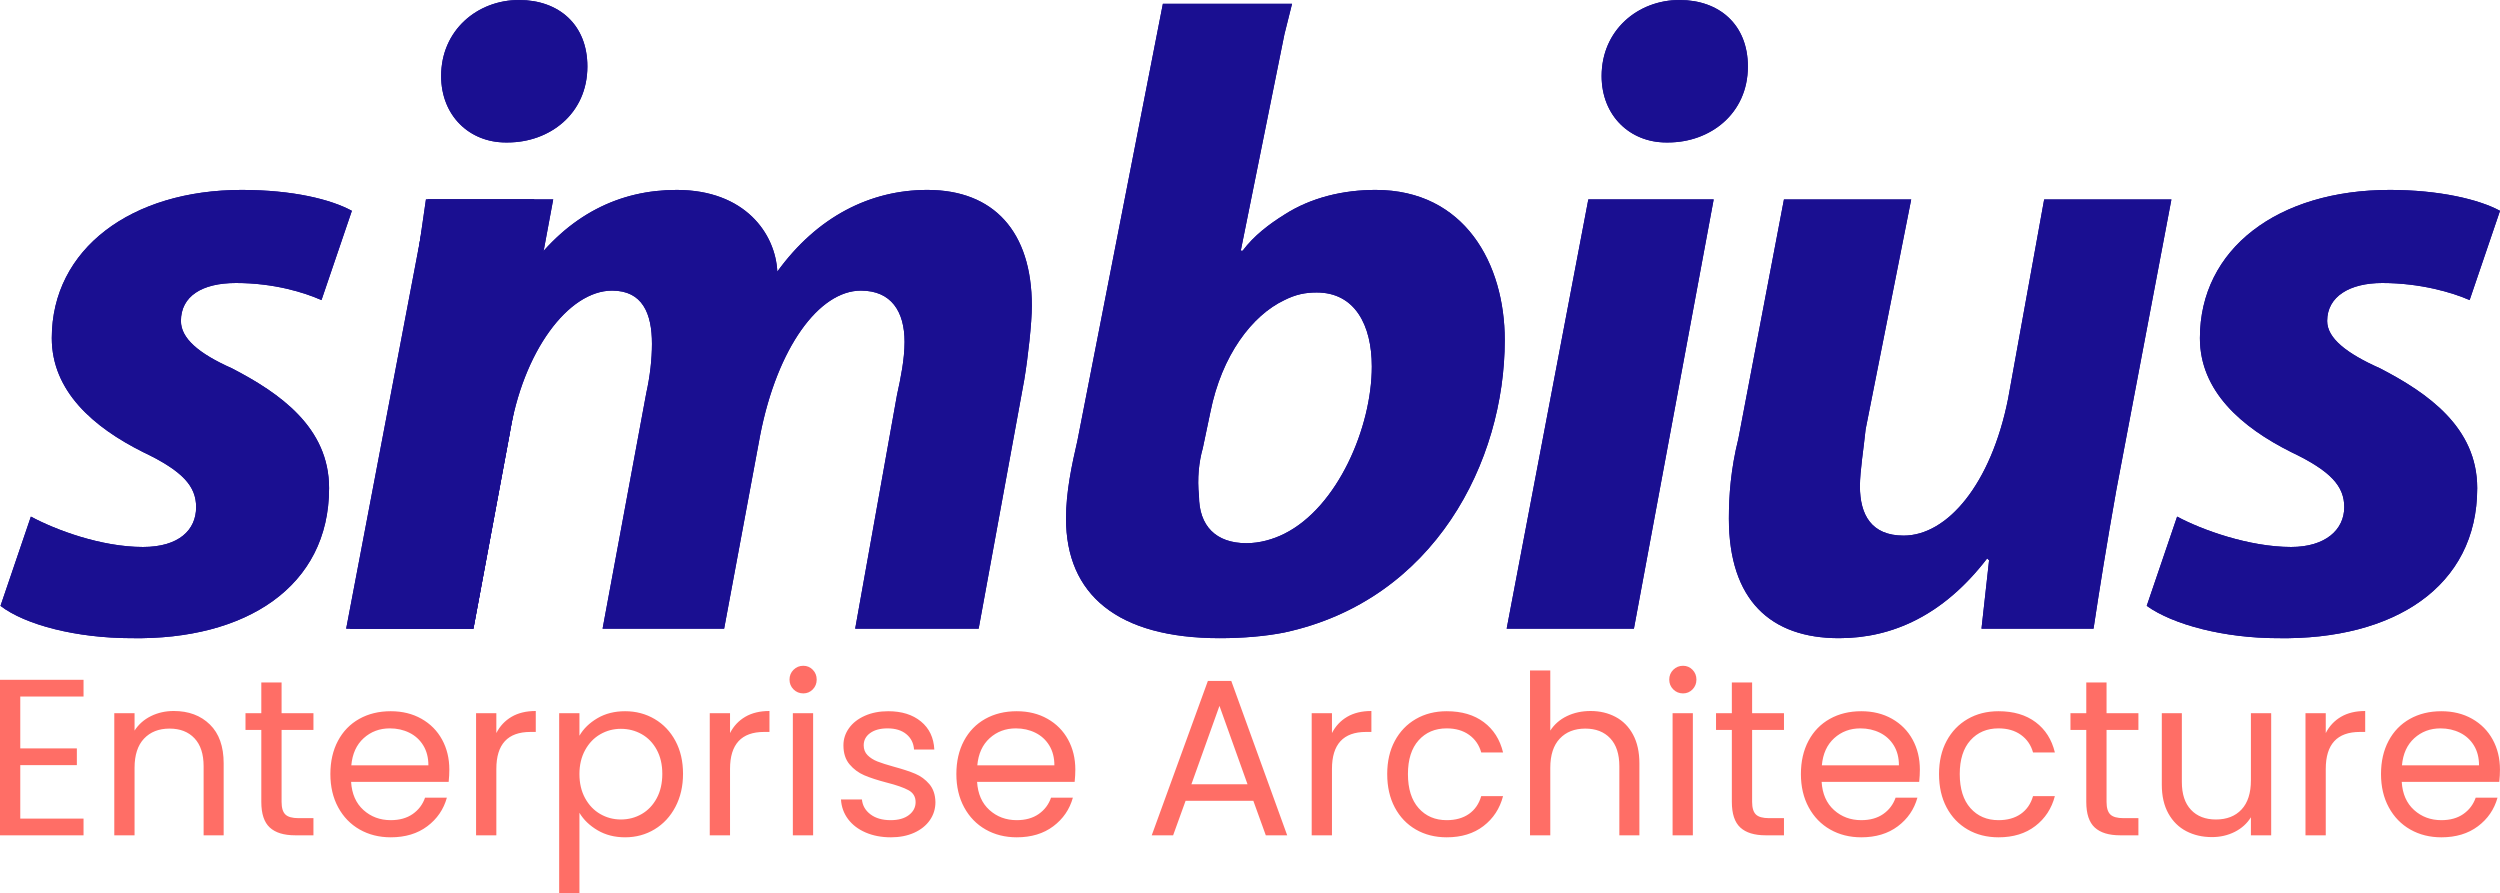
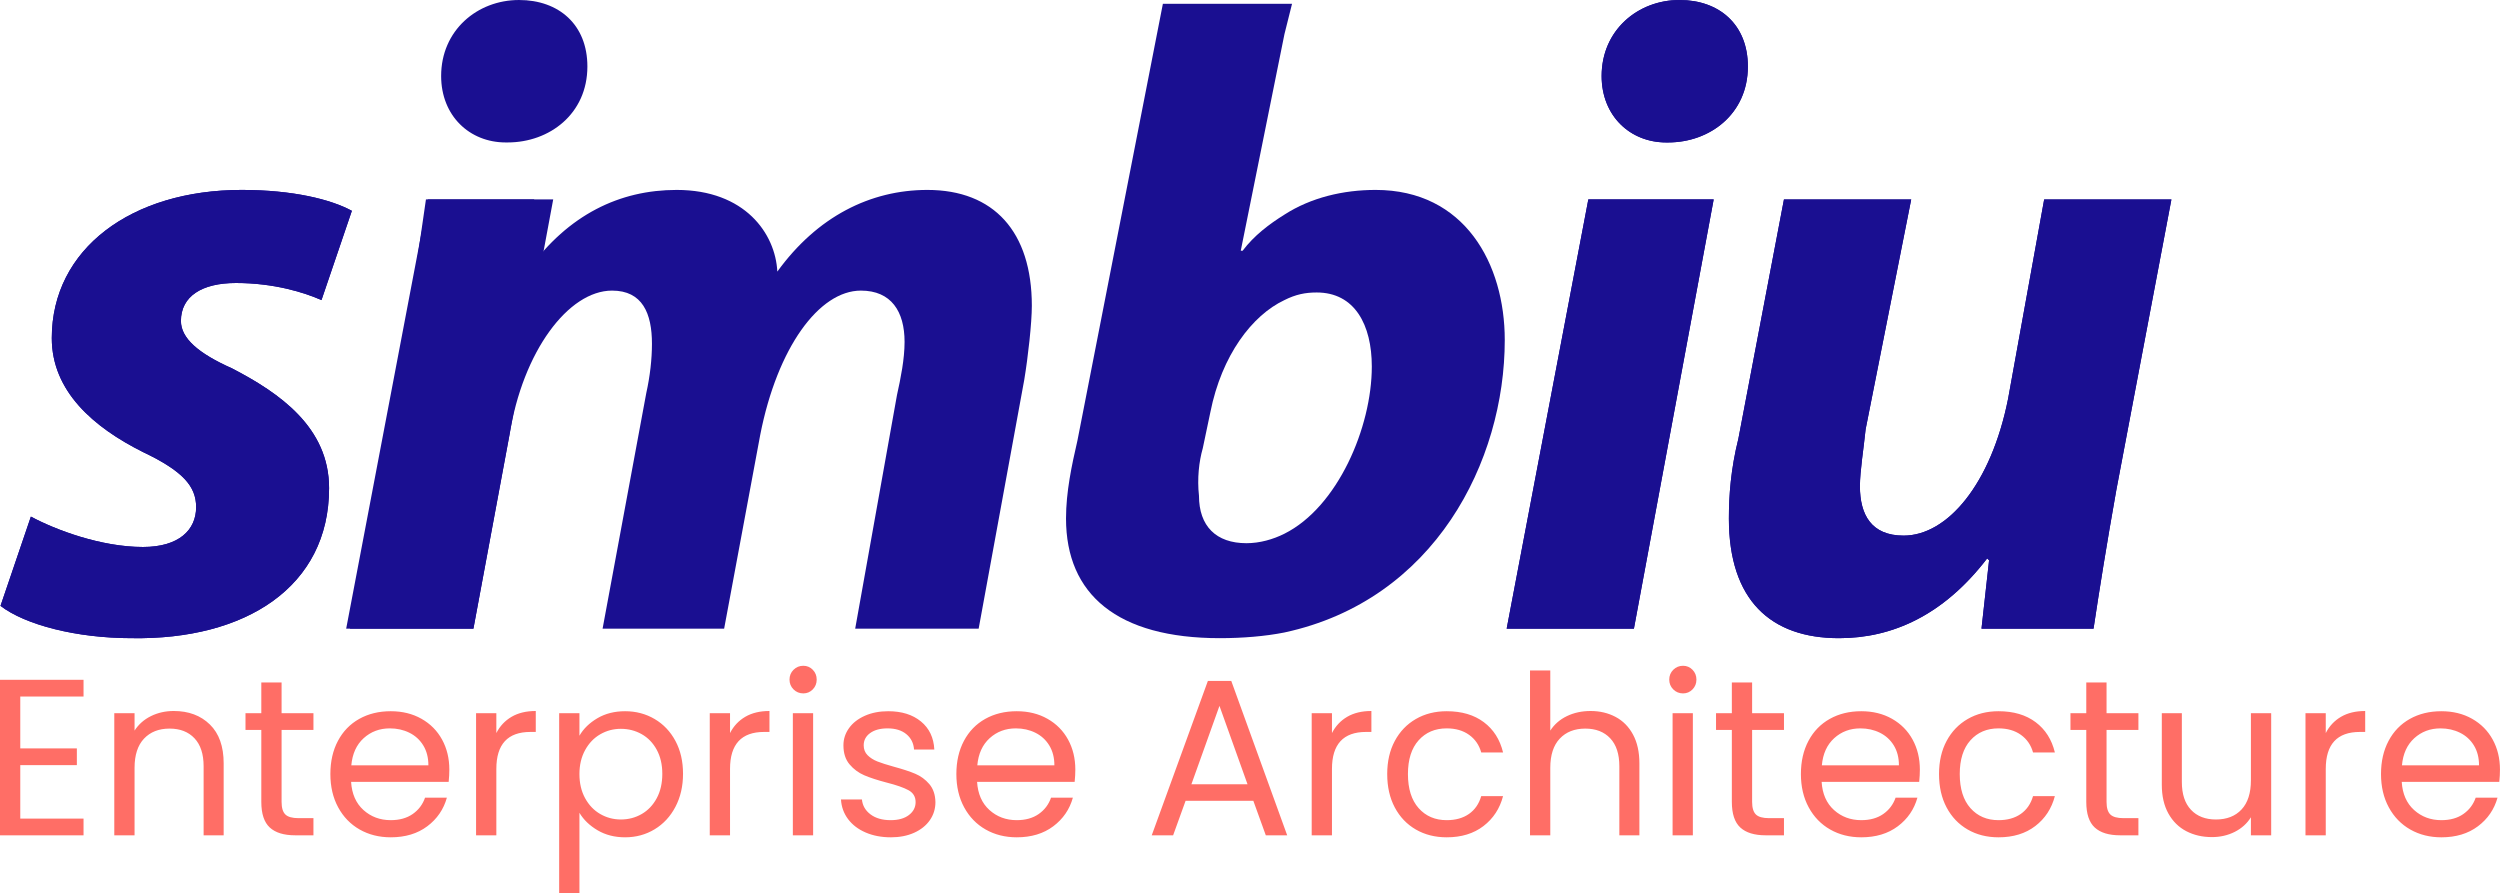
<svg xmlns="http://www.w3.org/2000/svg" xml:space="preserve" width="116.454mm" height="41.608mm" version="1.1" style="shape-rendering:geometricPrecision; text-rendering:geometricPrecision; image-rendering:optimizeQuality; fill-rule:evenodd; clip-rule:evenodd" viewBox="0 0 11645.4 4160.77">
  <defs>
    <style type="text/css">
   
    .fil1 {fill:#1A0F91;fill-rule:nonzero}
    .fil0 {fill:#FF6E66;fill-rule:nonzero}
   
  </style>
  </defs>
  <g id="Layer_x0020_1">
    <path class="fil0" d="M94.44 3244.46l0 241.79 263.58 0 0 77.83 -263.58 0 0 249.05 294.71 0 0 77.83 -389.15 0 0 -724.33 389.15 0 0 77.83 -294.71 0zm714.99 67.45c69.18,0 125.21,20.93 168.11,62.78 42.89,41.86 64.33,102.22 64.33,181.09l0 335.18 -93.39 0 0 -321.69c0,-56.73 -14.18,-100.14 -42.55,-130.24 -28.36,-30.09 -67.1,-45.14 -116.22,-45.14 -49.81,0 -89.42,15.57 -118.82,46.7 -29.4,31.13 -44.1,76.44 -44.1,135.94l0 314.43 -94.44 0 0 -568.67 94.44 0 0 80.94c18.68,-29.05 44.1,-51.54 76.27,-67.45 32.17,-15.91 67.62,-23.87 106.37,-23.87zm502.25 88.21l0 335.18c0,27.67 5.88,47.22 17.64,58.63 11.76,11.42 32.17,17.13 61.23,17.13l69.53 0 0 79.9 -85.1 0c-52.58,0 -92.01,-12.11 -118.3,-36.32 -26.29,-24.21 -39.43,-63.99 -39.43,-119.34l0 -335.18 -73.68 0 0 -77.83 73.68 0 0 -143.21 94.43 0 0 143.21 148.4 0 0 77.83 -148.4 0zm781.4 184.71c0,17.99 -1.03,37.01 -3.11,57.08l-454.52 0c3.46,56.03 22.66,99.79 57.59,131.27 34.94,31.48 77.31,47.22 127.12,47.22 40.82,0 74.89,-9.52 102.22,-28.54 27.33,-19.03 46.52,-44.45 57.59,-76.27l101.7 0c-15.22,54.65 -45.66,99.1 -91.32,133.34 -45.66,34.25 -102.39,51.37 -170.19,51.37 -53.96,0 -102.21,-12.11 -144.76,-36.32 -42.54,-24.21 -75.92,-58.63 -100.14,-103.25 -24.21,-44.63 -36.32,-96.34 -36.32,-155.14 0,-58.81 11.76,-110.35 35.28,-154.62 23.53,-44.28 56.56,-78.35 99.11,-102.22 42.54,-23.87 91.49,-35.8 146.83,-35.8 53.97,0 101.7,11.76 143.21,35.28 41.51,23.52 73.5,55.87 95.99,97.03 22.48,41.16 33.72,87.69 33.72,139.57zm-97.54 -19.71c0,-35.98 -7.96,-66.94 -23.87,-92.88 -15.91,-25.94 -37.53,-45.66 -64.86,-59.15 -27.32,-13.49 -57.59,-20.24 -90.8,-20.24 -47.73,0 -88.38,15.22 -121.93,45.66 -33.55,30.44 -52.75,72.64 -57.59,126.61l359.05 0zm316.51 -150.47c16.6,-32.52 40.3,-57.77 71.08,-75.76 30.79,-17.98 68.32,-26.98 112.59,-26.98l0 97.55 -24.9 0c-105.85,0 -158.77,57.42 -158.77,172.26l0 309.24 -94.44 0 0 -568.67 94.44 0 0 92.36zm387.07 12.45c18.68,-32.52 46.52,-59.67 83.53,-81.46 37.02,-21.79 80.08,-32.69 129.2,-32.69 50.5,0 96.33,12.11 137.5,36.32 41.16,24.21 73.5,58.29 97.02,102.22 23.53,43.93 35.29,94.95 35.29,153.06 0,57.42 -11.76,108.61 -35.29,153.58 -23.52,44.97 -55.86,79.91 -97.02,104.81 -41.17,24.91 -87,37.36 -137.5,37.36 -48.43,0 -91.15,-10.9 -128.16,-32.69 -37.01,-21.79 -65.2,-48.94 -84.57,-81.46l0 374.62 -94.44 0 0 -838.48 94.44 0 0 104.81zm386.03 177.45c0,-42.89 -8.65,-80.25 -25.94,-112.07 -17.3,-31.83 -40.65,-56.04 -70.05,-72.64 -29.4,-16.61 -61.74,-24.91 -97.03,-24.91 -34.59,0 -66.58,8.47 -95.99,25.42 -29.4,16.95 -52.92,41.51 -70.56,73.68 -17.64,32.17 -26.46,69.36 -26.46,111.56 0,42.89 8.82,80.42 26.46,112.59 17.64,32.17 41.16,56.73 70.56,73.68 29.41,16.95 61.4,25.42 95.99,25.42 35.29,0 67.63,-8.47 97.03,-25.42 29.4,-16.95 52.75,-41.51 70.05,-73.68 17.29,-32.17 25.94,-70.05 25.94,-113.63zm315.47 -189.9c16.6,-32.52 40.3,-57.77 71.08,-75.76 30.79,-17.98 68.32,-26.98 112.59,-26.98l0 97.55 -24.9 0c-105.85,0 -158.77,57.42 -158.77,172.26l0 309.24 -94.44 0 0 -568.67 94.44 0 0 92.36zm341.41 -184.72c-17.99,0 -33.21,-6.22 -45.66,-18.68 -12.46,-12.45 -18.68,-27.67 -18.68,-45.66 0,-17.98 6.22,-33.2 18.68,-45.66 12.45,-12.45 27.67,-18.67 45.66,-18.67 17.29,0 31.99,6.22 44.1,18.67 12.11,12.46 18.16,27.68 18.16,45.66 0,17.99 -6.05,33.21 -18.16,45.66 -12.11,12.46 -26.81,18.68 -44.1,18.68zm45.66 92.36l0 568.67 -94.44 0 0 -568.67 94.44 0zm362.16 578.01c-43.58,0 -82.67,-7.44 -117.26,-22.31 -34.59,-14.88 -61.92,-35.63 -81.98,-62.26 -20.06,-26.64 -31.13,-57.25 -33.21,-91.84l97.55 0c2.77,28.36 16.08,51.54 39.95,69.52 23.87,17.99 55.17,26.99 93.91,26.99 35.98,0 64.34,-7.96 85.1,-23.87 20.75,-15.91 31.13,-35.98 31.13,-60.19 0,-24.91 -11.07,-43.41 -33.21,-55.52 -22.14,-12.11 -56.38,-24.04 -102.73,-35.8 -42.2,-11.07 -76.62,-22.31 -103.26,-33.73 -26.63,-11.41 -49.46,-28.36 -68.48,-50.84 -19.03,-22.49 -28.54,-52.06 -28.54,-88.73 0,-29.06 8.65,-55.69 25.94,-79.9 17.3,-24.22 41.86,-43.41 73.68,-57.6 31.82,-14.18 68.14,-21.27 108.96,-21.27 62.95,0 113.8,15.91 152.54,47.74 38.75,31.82 59.5,75.4 62.27,130.75l-94.43 0c-2.08,-29.75 -14.01,-53.62 -35.81,-71.6 -21.79,-17.99 -51.02,-26.99 -87.68,-26.99 -33.9,0 -60.88,7.27 -80.95,21.8 -20.06,14.52 -30.09,33.55 -30.09,57.07 0,18.68 6.05,34.07 18.16,46.18 12.11,12.11 27.33,21.79 45.66,29.06 18.33,7.26 43.76,15.39 76.27,24.38 40.82,11.07 74.03,21.97 99.62,32.69 25.6,10.72 47.57,26.81 65.9,48.25 18.33,21.45 27.84,49.47 28.54,84.06 0,31.13 -8.65,59.15 -25.95,84.06 -17.29,24.9 -41.68,44.44 -73.16,58.63 -31.47,14.18 -67.62,21.27 -108.44,21.27zm859.23 -315.47c0,17.99 -1.03,37.01 -3.11,57.08l-454.52 0c3.46,56.03 22.66,99.79 57.59,131.27 34.94,31.48 77.31,47.22 127.12,47.22 40.82,0 74.89,-9.52 102.22,-28.54 27.33,-19.03 46.52,-44.45 57.59,-76.27l101.7 0c-15.22,54.65 -45.66,99.1 -91.32,133.34 -45.66,34.25 -102.39,51.37 -170.19,51.37 -53.96,0 -102.21,-12.11 -144.76,-36.32 -42.54,-24.21 -75.92,-58.63 -100.14,-103.25 -24.21,-44.63 -36.32,-96.34 -36.32,-155.14 0,-58.81 11.76,-110.35 35.28,-154.62 23.53,-44.28 56.56,-78.35 99.11,-102.22 42.54,-23.87 91.49,-35.8 146.83,-35.8 53.97,0 101.7,11.76 143.21,35.28 41.51,23.52 73.5,55.87 95.99,97.03 22.48,41.16 33.72,87.69 33.72,139.57zm-97.54 -19.71c0,-35.98 -7.96,-66.94 -23.87,-92.88 -15.91,-25.94 -37.53,-45.66 -64.86,-59.15 -27.32,-13.49 -57.59,-20.24 -90.8,-20.24 -47.73,0 -88.38,15.22 -121.93,45.66 -33.55,30.44 -52.75,72.64 -57.59,126.61l359.05 0zm926.69 164.99l-315.47 0 -58.11 160.85 -99.63 0 261.51 -719.14 108.96 0 260.47 719.14 -99.62 0 -58.11 -160.85zm-26.99 -76.79l-130.75 -365.28 -130.75 365.28 261.5 0zm393.3 -238.67c16.6,-32.52 40.3,-57.77 71.08,-75.76 30.79,-17.98 68.32,-26.98 112.59,-26.98l0 97.55 -24.9 0c-105.85,0 -158.77,57.42 -158.77,172.26l0 309.24 -94.44 0 0 -568.67 94.44 0 0 92.36zm257.35 190.94c0,-58.81 11.76,-110.17 35.28,-154.1 23.53,-43.93 56.21,-78.01 98.07,-102.22 41.85,-24.21 89.76,-36.32 143.72,-36.32 69.88,0 127.47,16.95 172.78,50.85 45.32,33.9 75.24,80.94 89.77,141.13l-101.7 0c-9.69,-34.59 -28.54,-61.92 -56.56,-81.98 -28.01,-20.06 -62.78,-30.1 -104.29,-30.1 -53.96,0 -97.54,18.51 -130.75,55.52 -33.21,37.01 -49.81,89.42 -49.81,157.22 0,68.49 16.6,121.41 49.81,158.77 33.21,37.36 76.79,56.04 130.75,56.04 41.51,0 76.1,-9.69 103.78,-29.06 27.67,-19.37 46.69,-47.04 57.07,-83.02l101.7 0c-15.22,58.11 -45.66,104.64 -91.32,139.57 -45.66,34.94 -102.74,52.41 -171.23,52.41 -53.96,0 -101.87,-12.11 -143.72,-36.32 -41.86,-24.21 -74.54,-58.46 -98.07,-102.74 -23.52,-44.27 -35.28,-96.16 -35.28,-155.65zm947.44 -293.68c42.9,0 81.64,9.17 116.23,27.5 34.59,18.33 61.74,45.83 81.46,82.5 19.72,36.67 29.57,81.29 29.57,133.87l0 335.18 -93.39 0 0 -321.69c0,-56.73 -14.18,-100.14 -42.55,-130.24 -28.36,-30.09 -67.1,-45.14 -116.22,-45.14 -49.81,0 -89.42,15.57 -118.82,46.7 -29.4,31.13 -44.1,76.44 -44.1,135.94l0 314.43 -94.44 0 0 -767.91 94.44 0 0 280.18c18.68,-29.05 44.45,-51.54 77.31,-67.45 32.86,-15.91 69.7,-23.87 110.51,-23.87zm430.66 -81.98c-17.99,0 -33.21,-6.22 -45.66,-18.68 -12.46,-12.45 -18.68,-27.67 -18.68,-45.66 0,-17.98 6.22,-33.2 18.68,-45.66 12.45,-12.45 27.67,-18.67 45.66,-18.67 17.29,0 31.99,6.22 44.1,18.67 12.11,12.46 18.16,27.68 18.16,45.66 0,17.99 -6.05,33.21 -18.16,45.66 -12.11,12.46 -26.81,18.68 -44.1,18.68zm45.66 92.36l0 568.67 -94.44 0 0 -568.67 94.44 0zm276.03 77.83l0 335.18c0,27.67 5.88,47.22 17.64,58.63 11.76,11.42 32.17,17.13 61.23,17.13l69.53 0 0 79.9 -85.1 0c-52.58,0 -92.01,-12.11 -118.3,-36.32 -26.29,-24.21 -39.43,-63.99 -39.43,-119.34l0 -335.18 -73.68 0 0 -77.83 73.68 0 0 -143.21 94.43 0 0 143.21 148.4 0 0 77.83 -148.4 0zm781.4 184.71c0,17.99 -1.03,37.01 -3.11,57.08l-454.52 0c3.46,56.03 22.66,99.79 57.59,131.27 34.94,31.48 77.31,47.22 127.12,47.22 40.82,0 74.89,-9.52 102.22,-28.54 27.33,-19.03 46.52,-44.45 57.59,-76.27l101.7 0c-15.22,54.65 -45.66,99.1 -91.32,133.34 -45.66,34.25 -102.39,51.37 -170.19,51.37 -53.96,0 -102.21,-12.11 -144.76,-36.32 -42.54,-24.21 -75.92,-58.63 -100.14,-103.25 -24.21,-44.63 -36.32,-96.34 -36.32,-155.14 0,-58.81 11.76,-110.35 35.28,-154.62 23.53,-44.28 56.56,-78.35 99.11,-102.22 42.54,-23.87 91.49,-35.8 146.83,-35.8 53.97,0 101.7,11.76 143.21,35.28 41.51,23.52 73.5,55.87 95.99,97.03 22.48,41.16 33.72,87.69 33.72,139.57zm-97.54 -19.71c0,-35.98 -7.96,-66.94 -23.87,-92.88 -15.91,-25.94 -37.53,-45.66 -64.86,-59.15 -27.32,-13.49 -57.59,-20.24 -90.8,-20.24 -47.73,0 -88.38,15.22 -121.93,45.66 -33.55,30.44 -52.75,72.64 -57.59,126.61l359.05 0zm186.79 40.47c0,-58.81 11.76,-110.17 35.28,-154.1 23.53,-43.93 56.21,-78.01 98.07,-102.22 41.85,-24.21 89.76,-36.32 143.72,-36.32 69.88,0 127.47,16.95 172.78,50.85 45.32,33.9 75.24,80.94 89.77,141.13l-101.7 0c-9.69,-34.59 -28.54,-61.92 -56.56,-81.98 -28.01,-20.06 -62.78,-30.1 -104.29,-30.1 -53.96,0 -97.54,18.51 -130.75,55.52 -33.21,37.01 -49.81,89.42 -49.81,157.22 0,68.49 16.6,121.41 49.81,158.77 33.21,37.36 76.79,56.04 130.75,56.04 41.51,0 76.1,-9.69 103.78,-29.06 27.67,-19.37 46.69,-47.04 57.07,-83.02l101.7 0c-15.22,58.11 -45.66,104.64 -91.32,139.57 -45.66,34.94 -102.74,52.41 -171.23,52.41 -53.96,0 -101.87,-12.11 -143.72,-36.32 -41.86,-24.21 -74.54,-58.46 -98.07,-102.74 -23.52,-44.27 -35.28,-96.16 -35.28,-155.65zm780.37 -205.47l0 335.18c0,27.67 5.88,47.22 17.64,58.63 11.76,11.42 32.17,17.13 61.23,17.13l69.53 0 0 79.9 -85.1 0c-52.58,0 -92.01,-12.11 -118.3,-36.32 -26.29,-24.21 -39.43,-63.99 -39.43,-119.34l0 -335.18 -73.68 0 0 -77.83 73.68 0 0 -143.21 94.43 0 0 143.21 148.4 0 0 77.83 -148.4 0zm766.88 -77.83l0 568.67 -94.44 0 0 -84.06c-17.98,29.06 -43.06,51.72 -75.23,67.98 -32.17,16.25 -67.63,24.38 -106.37,24.38 -44.27,0 -84.05,-9.16 -119.33,-27.5 -35.29,-18.33 -63.13,-45.83 -83.54,-82.5 -20.41,-36.66 -30.61,-81.28 -30.61,-133.86l0 -333.11 93.39 0 0 320.65c0,56.04 14.18,99.11 42.55,129.2 28.36,30.09 67.1,45.14 116.22,45.14 50.5,0 90.28,-15.56 119.34,-46.7 29.06,-31.13 43.58,-76.44 43.58,-135.94l0 -312.35 94.44 0zm254.24 92.36c16.6,-32.52 40.3,-57.77 71.08,-75.76 30.79,-17.98 68.32,-26.98 112.59,-26.98l0 97.55 -24.9 0c-105.85,0 -158.77,57.42 -158.77,172.26l0 309.24 -94.44 0 0 -568.67 94.44 0 0 92.36zm811.49 170.18c0,17.99 -1.03,37.01 -3.11,57.08l-454.52 0c3.46,56.03 22.66,99.79 57.59,131.27 34.94,31.48 77.31,47.22 127.12,47.22 40.82,0 74.89,-9.52 102.22,-28.54 27.33,-19.03 46.52,-44.45 57.59,-76.27l101.7 0c-15.22,54.65 -45.66,99.1 -91.32,133.34 -45.66,34.25 -102.39,51.37 -170.19,51.37 -53.96,0 -102.21,-12.11 -144.76,-36.32 -42.54,-24.21 -75.92,-58.63 -100.14,-103.25 -24.21,-44.63 -36.32,-96.34 -36.32,-155.14 0,-58.81 11.76,-110.35 35.28,-154.62 23.53,-44.28 56.56,-78.35 99.11,-102.22 42.54,-23.87 91.49,-35.8 146.83,-35.8 53.97,0 101.7,11.76 143.21,35.28 41.51,23.52 73.5,55.87 95.99,97.03 22.48,41.16 33.72,87.69 33.72,139.57zm-97.54 -19.71c0,-35.98 -7.96,-66.94 -23.87,-92.88 -15.91,-25.94 -37.53,-45.66 -64.86,-59.15 -27.32,-13.49 -57.59,-20.24 -90.8,-20.24 -47.73,0 -88.38,15.22 -121.93,45.66 -33.55,30.44 -52.75,72.64 -57.59,126.61l359.05 0z" />
    <path class="fil1" d="M143.85 2406.42c115.03,61.95 327.37,141.54 522,141.54 168.12,0 247.73,-79.59 247.73,-185.74 0,-97.3 -61.92,-168.12 -247.73,-256.56 -230.05,-115.06 -424.65,-283.11 -424.65,-530.85 0,-415.8 371.57,-690.12 884.73,-690.12 238.87,0 415.79,44.27 513.13,97.29l-141.54 415.88c-79.62,-35.42 -221.16,-79.62 -398.13,-79.62 -159.27,0 -256.58,61.92 -256.58,176.92 0,79.65 79.62,150.43 238.89,221.18 221.18,114.99 451.22,274.26 451.22,557.38 0,460.08 -389.27,707.84 -920.16,698.94 -256.57,0 -495.42,-61.93 -610.44,-150.4l141.53 -415.84z" />
    <path class="fil1" d="M1612.54 2928.46l380.45 -1999.5 583.91 0 -371.65 1999.5 -592.72 0 0.01 0zm743.14 -2264.92l0 0c-168.05,0 -300.77,-123.85 -300.77,-309.66 0,-212.37 168.12,-353.88 362.77,-353.88 185.76,0 318.46,115 318.46,309.63 0,221.16 -176.92,353.91 -371.55,353.91l-8.91 0z" />
    <path class="fil1" d="M1630.23 2928.46l247.74 -1353.65c53.02,-247.75 79.61,-468.95 106.13,-645.84l504.31 0 -35.38 327.35 8.85 0c185.76,-256.57 424.69,-371.62 690.05,-371.62 318.57,0 460.08,203.5 468.98,380.44 185.76,-256.55 433.48,-380.44 698.87,-380.44 309.74,0 486.66,194.63 486.66,539.67 0,79.62 -17.69,238.89 -35.38,345.08l-212.36 1159.02 -575.11 0 194.65 -1088.21c17.7,-79.69 35.4,-168.14 35.4,-247.75 0,-141.55 -61.91,-238.84 -203.47,-238.84 -194.63,0 -389.26,265.36 -468.94,672.33l-168.07 902.48 -566.22 0 203.47 -1097.13c17.7,-79.61 26.51,-159.23 26.51,-230.01 0,-141.54 -44.22,-247.67 -185.75,-247.67 -203.53,0 -415.87,283.05 -477.79,672.33l-168.12 902.48 -575.03 0 0 -0.02z" />
+     <path class="fil1" d="M7018.26 2928.46l380.42 -1999.5 583.9 0 -371.56 1999.5 -592.76 0zm743.19 -2264.92l0 0c-168.15,0 -300.87,-123.85 -300.87,-309.66 0,-212.37 168.12,-353.88 362.76,-353.88 185.82,0 318.54,115 318.54,309.63 0,221.16 -176.99,353.91 -371.63,353.91l-8.8 0z" />
+     <path class="fil1" d="M10114.8 928.97l-256.58 1353.58c-44.2,247.75 -79.61,468.96 -106.19,645.92l-521.93 0 35.34 -318.57 -8.83 -8.82c-203.47,265.39 -442.37,371.59 -690.11,371.59 -318.46,0 -513.09,-176.94 -513.09,-557.4 0,-106.13 8.78,-230.01 44.2,-371.55l212.35 -1114.75 592.78 0 -212.32 1070.49c-8.9,88.46 -26.58,194.65 -26.58,265.47 0,132.72 53.09,230.02 203.5,230.02 203.47,0 407.01,-238.91 486.61,-637.08l168.14 -928.9 592.71 0z" />
+     <path class="fil1" d="M143.85 2406.42c115.03,61.95 327.37,141.54 522,141.54 168.12,0 247.73,-79.59 247.73,-185.74 0,-97.3 -61.92,-168.12 -247.73,-256.56 -230.05,-115.06 -424.65,-283.11 -424.65,-530.85 0,-415.8 371.57,-690.12 884.73,-690.12 238.87,0 415.79,44.27 513.13,97.29l-141.54 415.88c-79.62,-35.42 -221.16,-79.62 -398.13,-79.62 -159.27,0 -256.58,61.92 -256.58,176.92 0,79.65 79.62,150.43 238.89,221.18 221.18,114.99 451.22,274.26 451.22,557.38 0,460.08 -389.27,707.84 -920.16,698.94 -256.57,0 -495.42,-61.93 -610.44,-150.4l141.53 -415.84z" />
    <path class="fil1" d="M6018.52 17.68l-35.4 141.54 0 -141.54 35.4 0zm-35.4 982.06l0 0c123.89,-79.69 274.25,-115.05 424.68,-115.05 415.84,0 601.61,345.04 601.61,698.98 0,566.16 -327.38,1212.04 -1026.28,1362.48l0 -460.08c247.74,-123.85 406.97,-495.47 406.97,-778.55 0,-194.65 -79.62,-345.08 -256.57,-345.08 -53.11,0 -97.31,8.83 -150.4,35.42l0 -398.12 -0.01 0zm0 -840.51l0 0 -203.47 1008.59 8.82 0c53.11,-70.73 123.89,-123.89 194.65,-168.07l0 398.12c-150.38,70.74 -291.99,256.55 -345.03,521.98l-35.36 168.07c-17.72,61.92 -26.58,141.61 -17.72,221.22 0,141.54 79.61,221.16 221.15,221.16 61.93,0 123.89,-17.69 176.96,-44.22l0 460.08c-88.45,17.65 -194.65,26.51 -300.77,26.51 -477.8,0 -716.67,-203.54 -716.67,-557.4 0,-123.82 26.54,-247.67 53.09,-362.77l398.11 -2034.81 566.24 0 0 141.54z" />
    <path class="fil1" d="M7018.26 2928.46l380.42 -1999.5 583.9 0 -371.56 1999.5 -592.76 0zm743.19 -2264.92l0 0c-168.15,0 -300.87,-123.85 -300.87,-309.66 0,-212.37 168.12,-353.88 362.76,-353.88 185.82,0 318.54,115 318.54,309.63 0,221.16 -176.99,353.91 -371.63,353.91l-8.8 0z" />
    <path class="fil1" d="M10114.8 928.97l-256.58 1353.58c-44.2,247.75 -79.61,468.96 -106.19,645.92l-521.93 0 35.34 -318.57 -8.83 -8.82c-203.47,265.39 -442.37,371.59 -690.11,371.59 -318.46,0 -513.09,-176.94 -513.09,-557.4 0,-106.13 8.78,-230.01 44.2,-371.55l212.35 -1114.75 592.78 0 -212.32 1070.49c-8.9,88.46 -26.58,194.65 -26.58,265.47 0,132.72 53.09,230.02 203.5,230.02 203.47,0 407.01,-238.91 486.61,-637.08l168.14 -928.9 592.71 0z" />
-     <path class="fil1" d="M10141.38 2406.42c115.03,61.95 336.17,141.54 530.82,141.54 159.26,0 247.73,-79.59 247.73,-185.74 0,-97.3 -61.96,-168.12 -247.73,-256.56 -230.02,-115.06 -424.7,-283.11 -424.7,-530.85 0,-415.8 362.77,-690.12 884.77,-690.12 230.05,0 415.79,44.27 513.13,97.29l-141.54 415.88c-79.62,-35.42 -230.05,-79.62 -406.97,-79.62 -150.43,0 -256.57,61.92 -256.57,176.92 0,79.65 88.45,150.43 247.68,221.18 221.23,114.99 451.28,274.26 451.28,557.38 0,460.08 -389.28,707.84 -929.01,698.94 -247.74,0 -486.59,-61.93 -610.47,-150.4l141.58 -415.84z" />
-     <path class="fil1" d="M143.85 2406.42c115.03,61.95 327.37,141.54 522,141.54 168.12,0 247.73,-79.59 247.73,-185.74 0,-97.3 -61.92,-168.12 -247.73,-256.56 -230.05,-115.06 -424.65,-283.11 -424.65,-530.85 0,-415.8 371.57,-690.12 884.73,-690.12 238.87,0 415.79,44.27 513.13,97.29l-141.54 415.88c-79.62,-35.42 -221.16,-79.62 -398.13,-79.62 -159.27,0 -256.58,61.92 -256.58,176.92 0,79.65 79.62,150.43 238.89,221.18 221.18,114.99 451.22,274.26 451.22,557.38 0,460.08 -389.27,707.84 -920.16,698.94 -256.57,0 -495.42,-61.93 -610.44,-150.4l141.53 -415.84z" />
-     <path class="fil1" d="M1612.54 2928.46l380.45 -1999.5 583.91 0 -371.65 1999.5 -592.72 0 0.01 0zm743.14 -2264.92l0 0c-168.05,0 -300.77,-123.85 -300.77,-309.66 0,-212.37 168.12,-353.88 362.77,-353.88 185.76,0 318.46,115 318.46,309.63 0,221.16 -176.92,353.91 -371.55,353.91l-8.91 0z" />
-     <path class="fil1" d="M1630.23 2928.46l247.74 -1353.65c53.02,-247.75 79.61,-468.95 106.13,-645.84l504.31 0 -35.38 327.35 8.85 0c185.76,-256.57 424.69,-371.62 690.05,-371.62 318.57,0 460.08,203.5 468.98,380.44 185.76,-256.55 433.48,-380.44 698.87,-380.44 309.74,0 486.66,194.63 486.66,539.67 0,79.62 -17.69,238.89 -35.38,345.08l-212.36 1159.02 -575.11 0 194.65 -1088.21c17.7,-79.69 35.4,-168.14 35.4,-247.75 0,-141.55 -61.91,-238.84 -203.47,-238.84 -194.63,0 -389.26,265.36 -468.94,672.33l-168.07 902.48 -566.22 0 203.47 -1097.13c17.7,-79.61 26.51,-159.23 26.51,-230.01 0,-141.54 -44.22,-247.67 -185.75,-247.67 -203.53,0 -415.87,283.05 -477.79,672.33l-168.12 902.48 -575.03 0 0 -0.02z" />
-     <path class="fil1" d="M6018.52 17.68l-35.4 141.54 0 -141.54 35.4 0zm-35.4 982.06l0 0c123.89,-79.69 274.25,-115.05 424.68,-115.05 415.84,0 601.61,345.04 601.61,698.98 0,566.16 -327.38,1212.04 -1026.28,1362.48l0 -460.08c247.74,-123.85 406.97,-495.47 406.97,-778.55 0,-194.65 -79.62,-345.08 -256.57,-345.08 -53.11,0 -97.31,8.83 -150.4,35.42l0 -398.12 -0.01 0zm0 -840.51l0 0 -203.47 1008.59 8.82 0c53.11,-70.73 123.89,-123.89 194.65,-168.07l0 398.12c-150.38,70.74 -291.99,256.55 -345.03,521.98l-35.36 168.07c-17.72,61.92 -26.58,141.61 -17.72,221.22 0,141.54 79.61,221.16 221.15,221.16 61.93,0 123.89,-17.69 176.96,-44.22l0 460.08c-88.45,17.65 -194.65,26.51 -300.77,26.51 -477.8,0 -716.67,-203.54 -716.67,-557.4 0,-123.82 26.54,-247.67 53.09,-362.77l398.11 -2034.81 566.24 0 0 141.54z" />
-     <path class="fil1" d="M7018.26 2928.46l380.42 -1999.5 583.9 0 -371.56 1999.5 -592.76 0zm743.19 -2264.92l0 0c-168.15,0 -300.87,-123.85 -300.87,-309.66 0,-212.37 168.12,-353.88 362.76,-353.88 185.82,0 318.54,115 318.54,309.63 0,221.16 -176.99,353.91 -371.63,353.91l-8.8 0z" />
-     <path class="fil1" d="M10114.8 928.97l-256.58 1353.58c-44.2,247.75 -79.61,468.96 -106.19,645.92l-521.93 0 35.34 -318.57 -8.83 -8.82c-203.47,265.39 -442.37,371.59 -690.11,371.59 -318.46,0 -513.09,-176.94 -513.09,-557.4 0,-106.13 8.78,-230.01 44.2,-371.55l212.35 -1114.75 592.78 0 -212.32 1070.49c-8.9,88.46 -26.58,194.65 -26.58,265.47 0,132.72 53.09,230.02 203.5,230.02 203.47,0 407.01,-238.91 486.61,-637.08l168.14 -928.9 592.71 0z" />
-     <path class="fil1" d="M10141.38 2406.42c115.03,61.95 336.17,141.54 530.82,141.54 159.26,0 247.73,-79.59 247.73,-185.74 0,-97.3 -61.96,-168.12 -247.73,-256.56 -230.02,-115.06 -424.7,-283.11 -424.7,-530.85 0,-415.8 362.77,-690.12 884.77,-690.12 230.05,0 415.79,44.27 513.13,97.29l-141.54 415.88c-79.62,-35.42 -230.05,-79.62 -406.97,-79.62 -150.43,0 -256.57,61.92 -256.57,176.92 0,79.65 88.45,150.43 247.68,221.18 221.23,114.99 451.28,274.26 451.28,557.38 0,460.08 -389.28,707.84 -929.01,698.94 -247.74,0 -486.59,-61.93 -610.47,-150.4l141.58 -415.84z" />
  </g>
</svg>